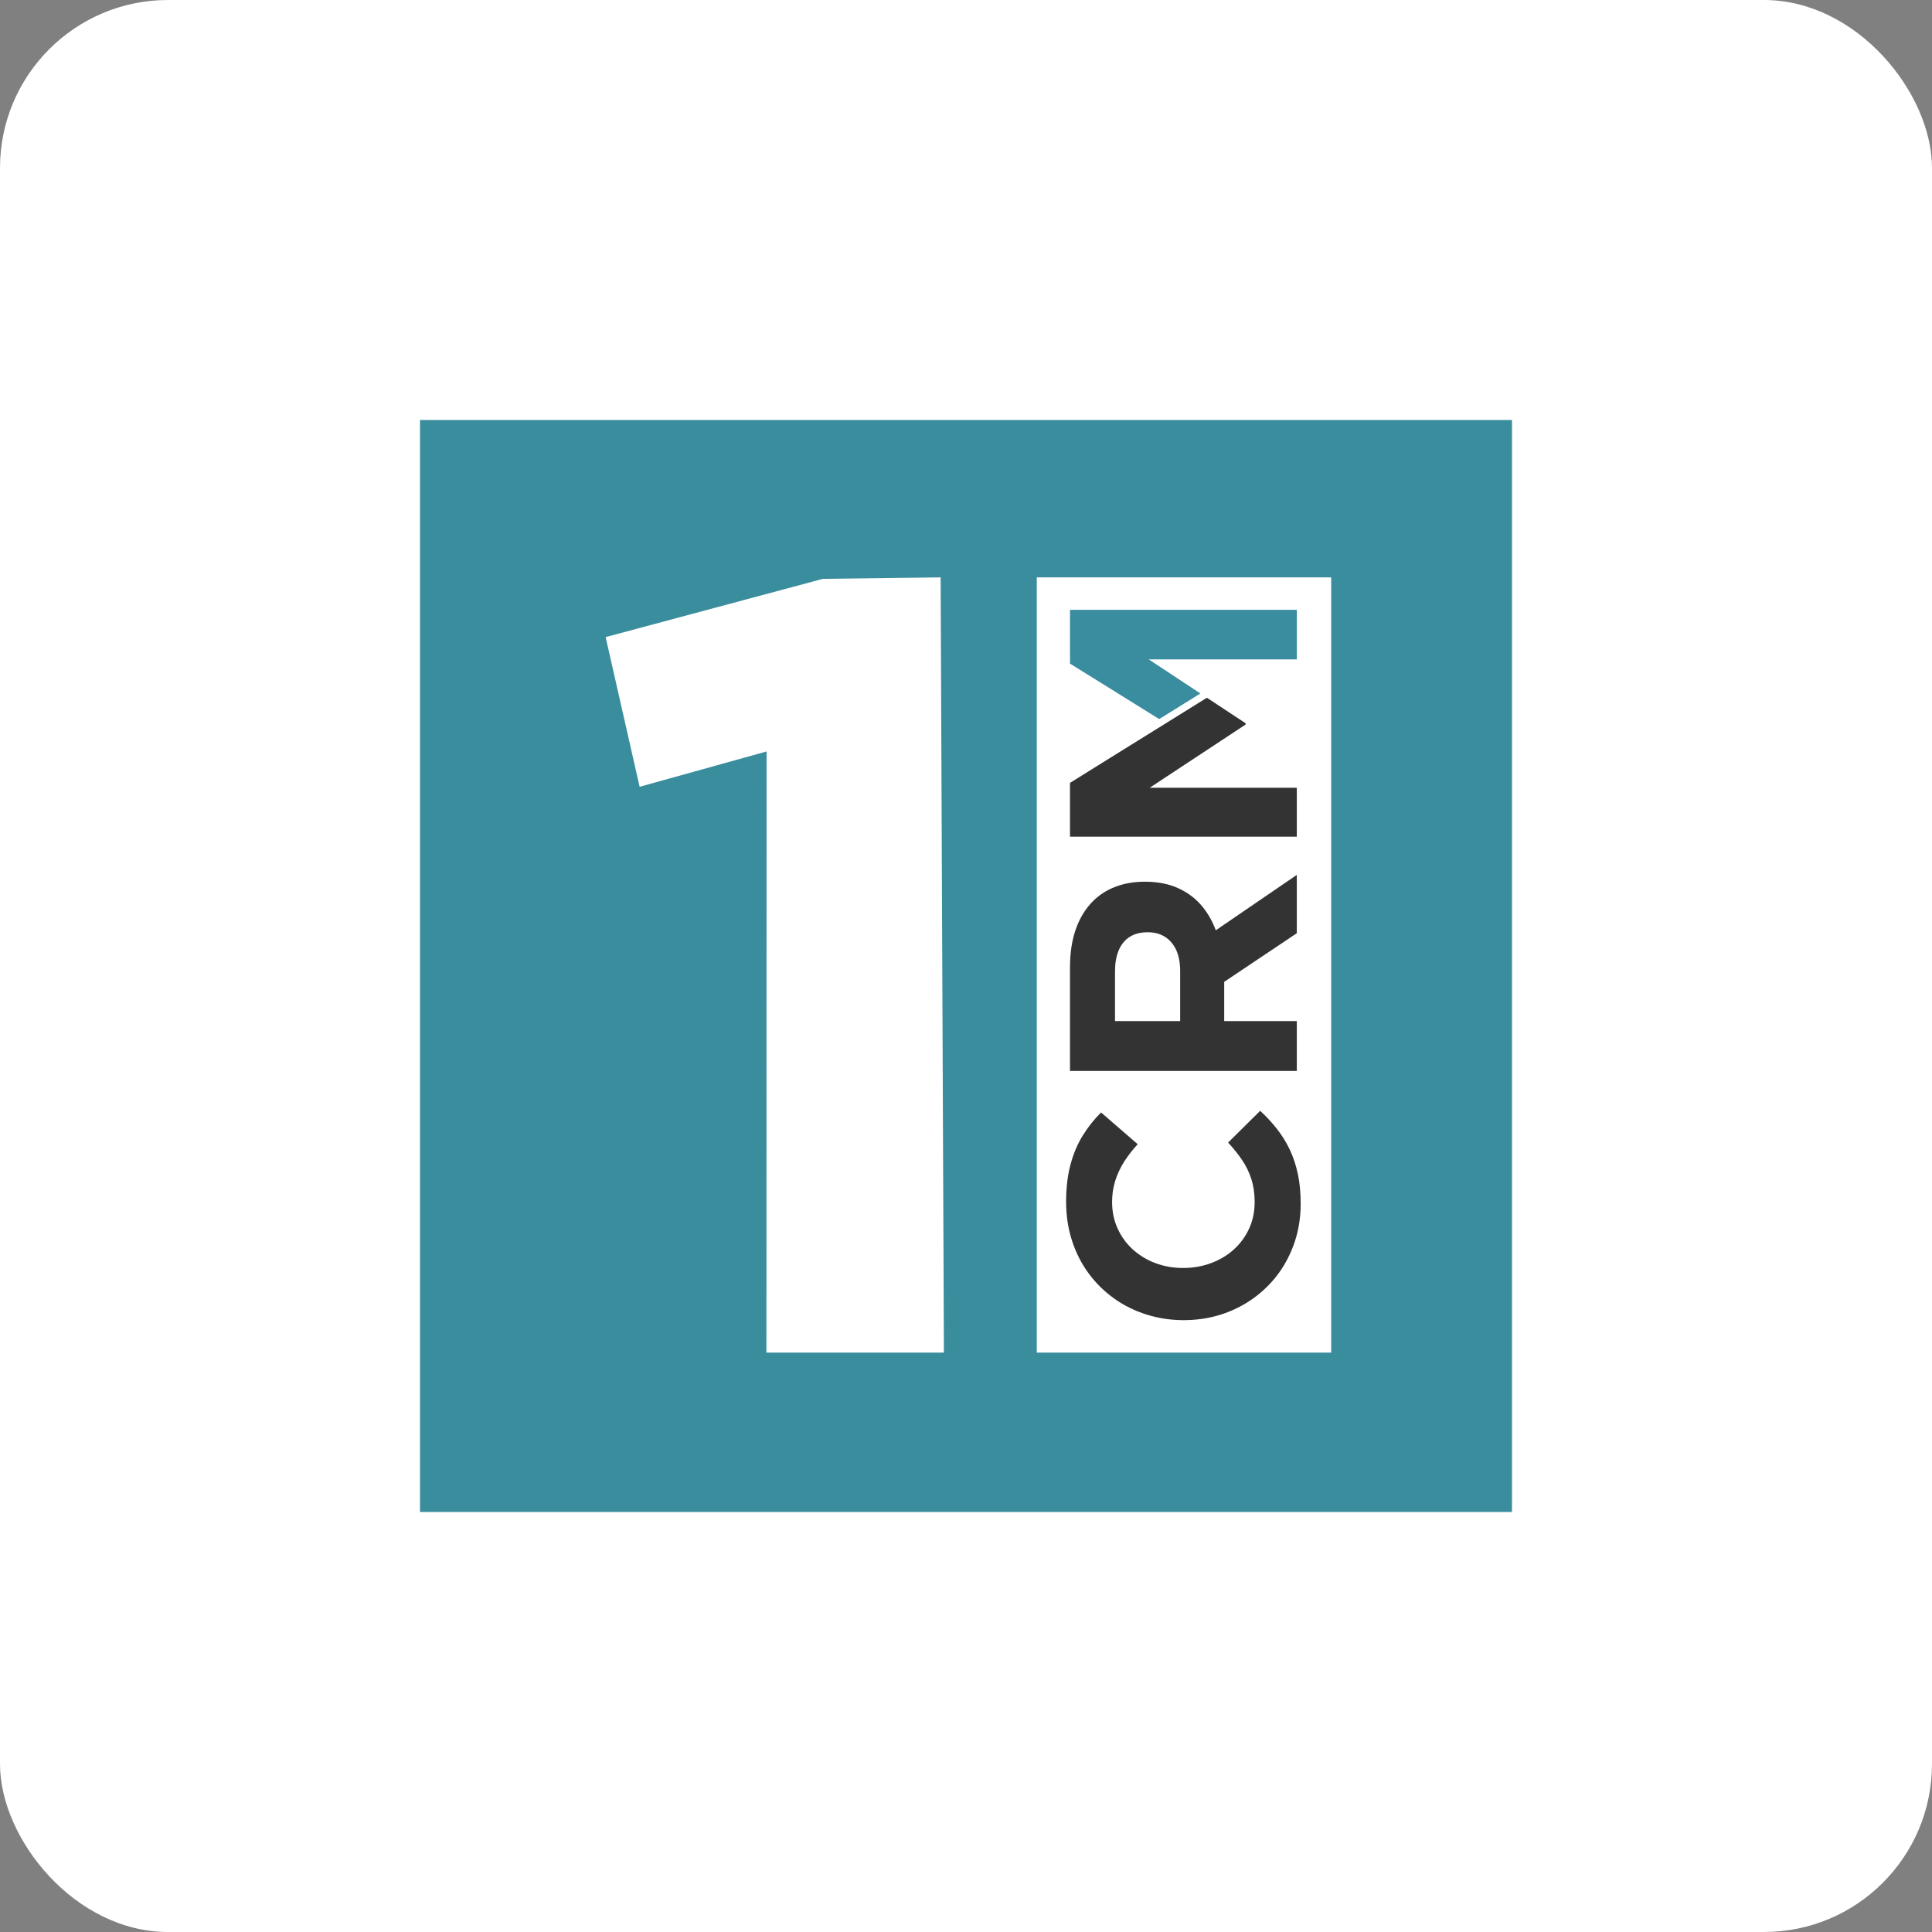
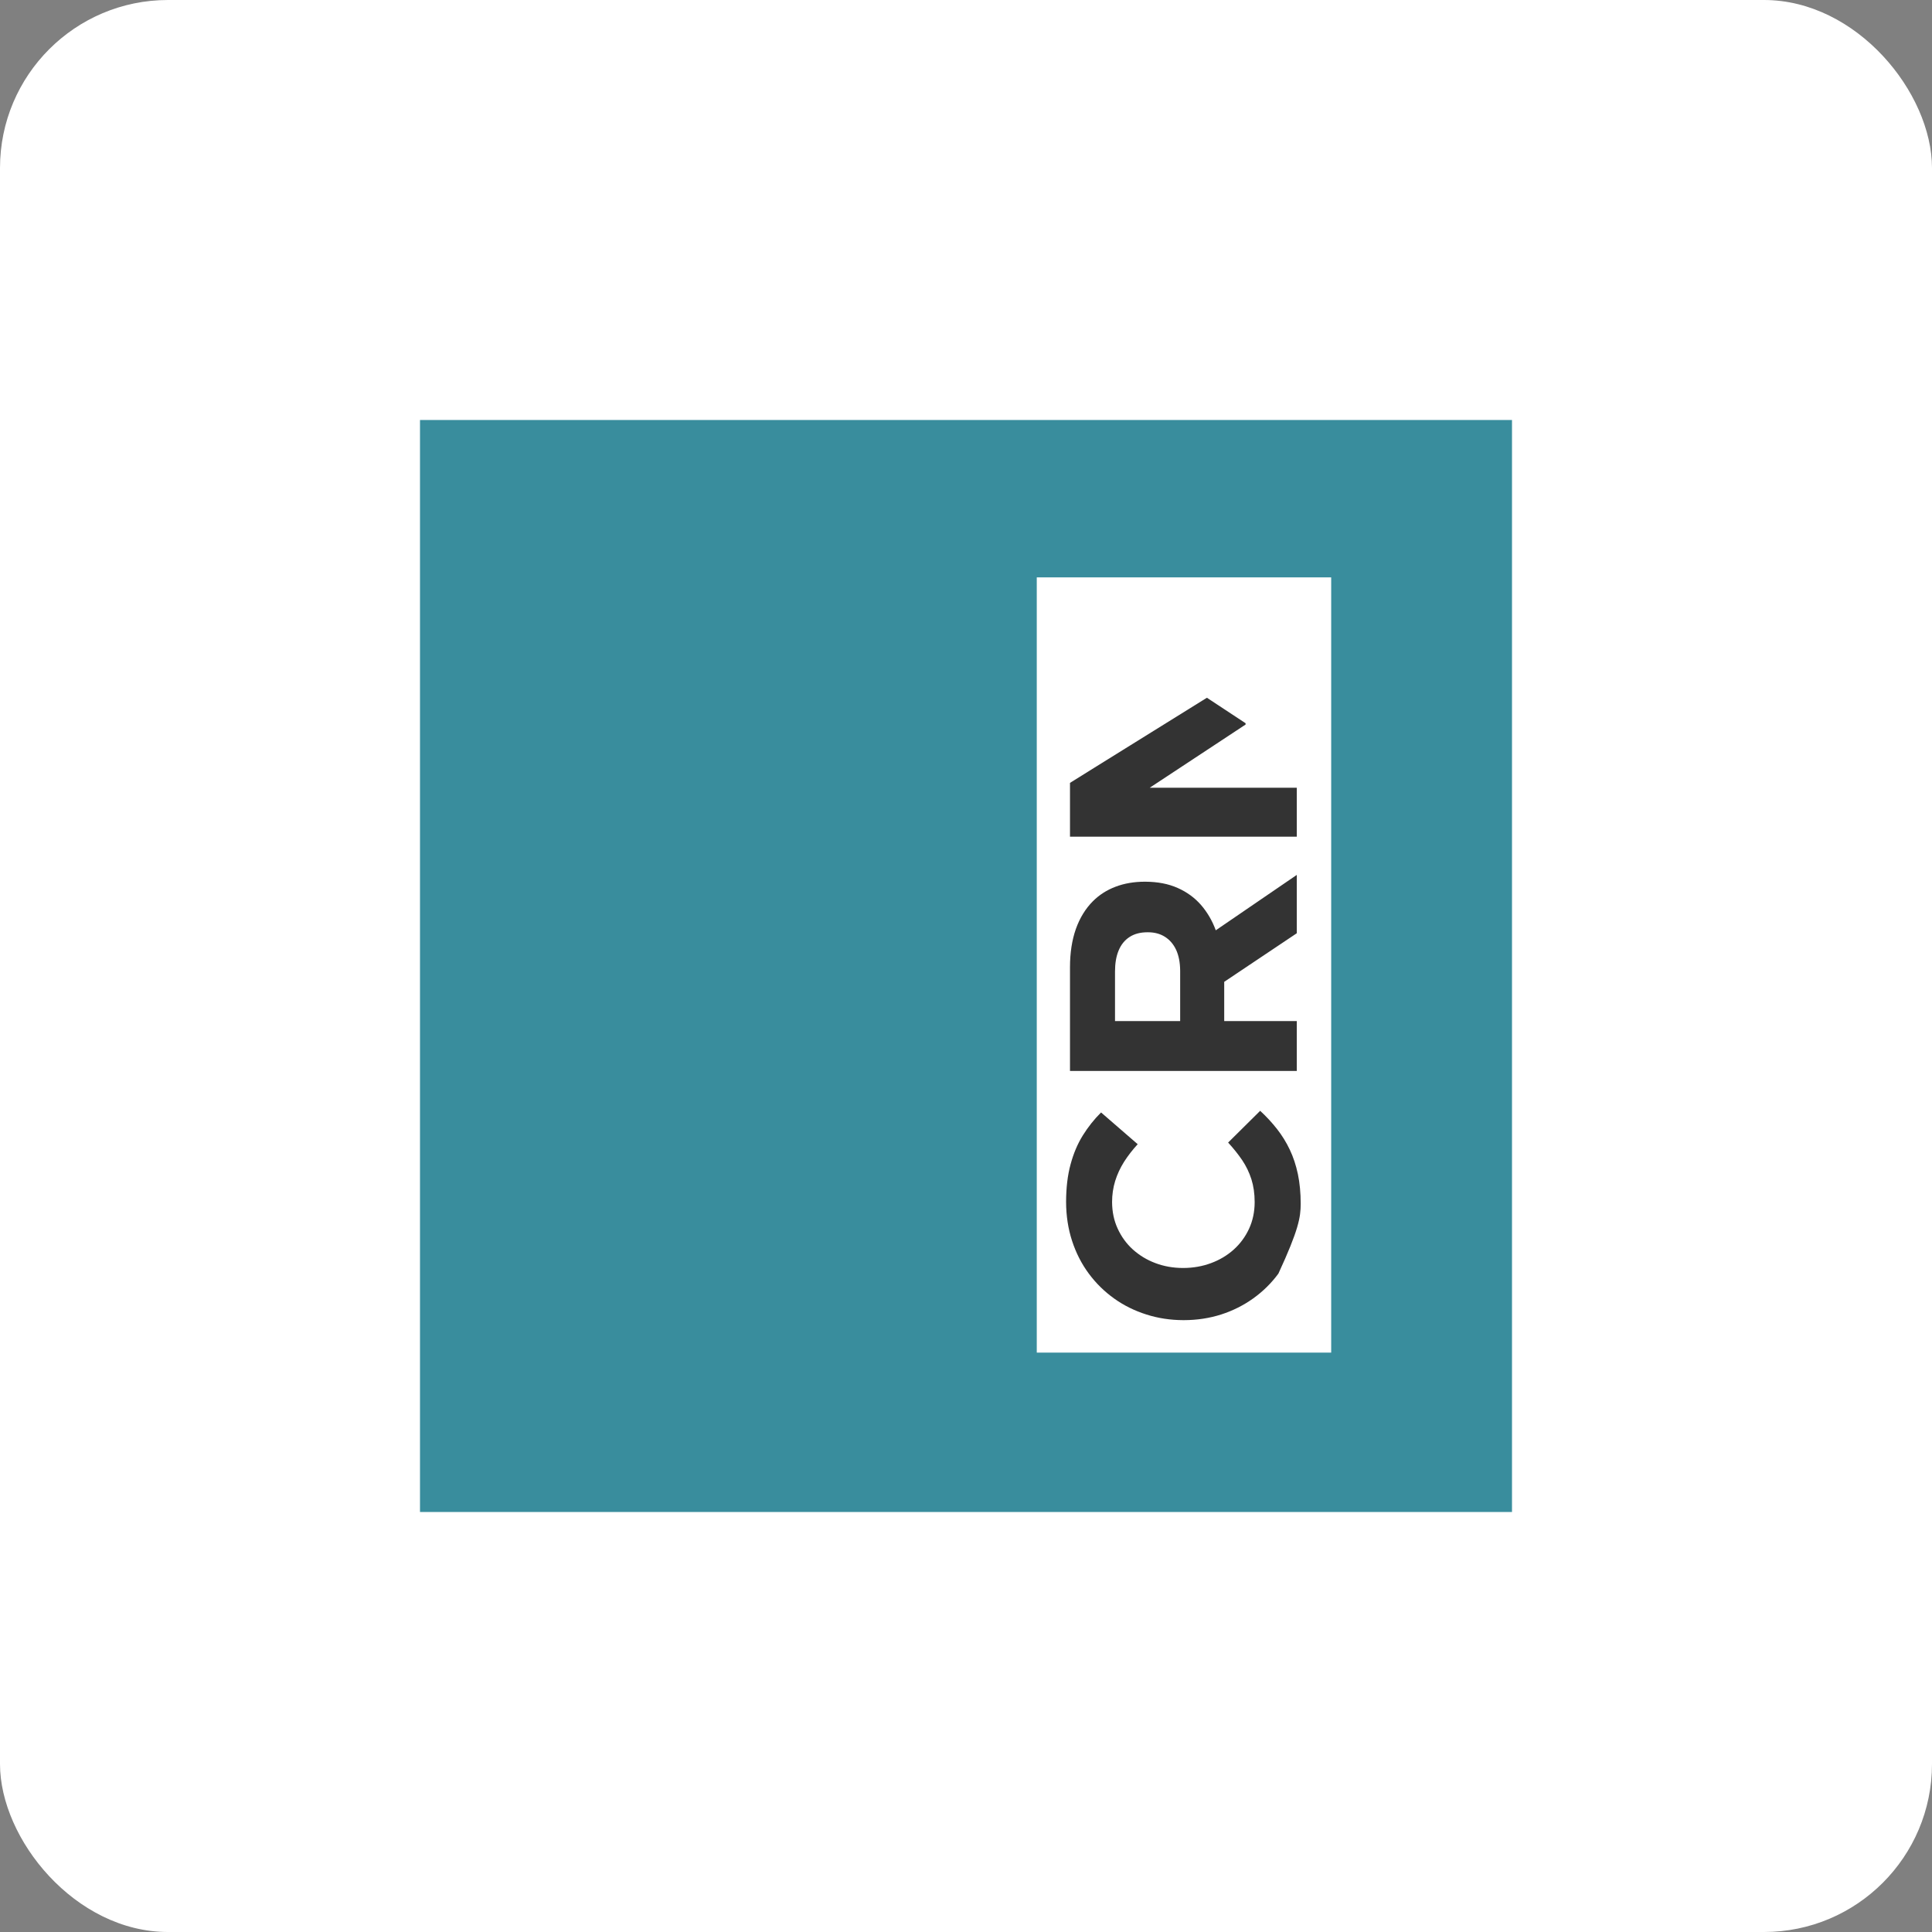
<svg xmlns="http://www.w3.org/2000/svg" xmlns:xlink="http://www.w3.org/1999/xlink" width="46px" height="46px" viewBox="0 0 46 46" version="1.1">
  <rect x="0" y="0" width="46" height="46" fill="#808080" stroke="none" />
  <desc>Created with Sketch.</desc>
  <defs>
    <rect id="path-1" x="0" y="0" width="26" height="26" />
  </defs>
  <g id="Page-11-(Q3)" stroke="none" stroke-width="1" fill="none" fill-rule="evenodd">
    <g id="1CRM">
      <rect id="Rectangle-17-Copy-6" fill="#FFFFFF" fill-rule="nonzero" x="0" y="0" width="46" height="46" rx="4" />
      <g id="Group-51" transform="translate(10, 10)">
        <mask id="mask-2" fill="white">
          <use xlink:href="#path-1" />
        </mask>
        <use id="Rectangle" fill="#398D9D" xlink:href="#path-1" />
        <g id="Group-50" mask="url(#mask-2)">
          <g transform="translate(4.42, 3.64)">
-             <polygon id="Path" fill="#FFFFFF" fill-rule="evenodd" points="7.976 0.107 5.173 0.142 2.84217094e-14 1.529 0.809 5.093 3.832 4.252 3.828 18.565 8.054 18.565" />
            <rect id="Rectangle" fill="#FFFFFF" fill-rule="evenodd" x="10.265" y="0.107" width="7.01" height="18.458" />
-             <path d="M14.034,18.093 C14.293,18.093 14.529,18.07 14.741,18.026 C14.953,17.981 15.147,17.917 15.323,17.833 C15.5,17.749 15.663,17.648 15.815,17.529 C15.965,17.411 16.11,17.278 16.248,17.128 L15.492,16.365 C15.352,16.494 15.213,16.605 15.073,16.7 C14.933,16.794 14.782,16.867 14.62,16.919 C14.459,16.97 14.277,16.997 14.072,16.997 C13.84,16.996 13.629,16.951 13.437,16.862 C13.246,16.773 13.081,16.651 12.942,16.496 C12.803,16.34 12.696,16.16 12.621,15.956 C12.545,15.751 12.507,15.533 12.506,15.3 L12.506,15.284 C12.507,15.052 12.546,14.833 12.623,14.631 C12.699,14.428 12.808,14.251 12.947,14.096 C13.087,13.942 13.253,13.822 13.444,13.735 C13.634,13.647 13.843,13.604 14.072,13.602 C14.251,13.602 14.419,13.627 14.578,13.676 C14.736,13.725 14.886,13.795 15.03,13.885 C15.174,13.977 15.315,14.085 15.453,14.212 L16.209,13.34 C16.044,13.174 15.861,13.029 15.66,12.904 C15.46,12.78 15.231,12.683 14.974,12.614 C14.715,12.543 14.418,12.508 14.08,12.507 C13.747,12.508 13.437,12.556 13.15,12.65 C12.862,12.744 12.604,12.876 12.372,13.048 C12.141,13.219 11.943,13.421 11.777,13.654 C11.612,13.885 11.486,14.141 11.398,14.42 C11.309,14.698 11.265,14.991 11.264,15.3 L11.264,15.315 C11.265,15.626 11.31,15.921 11.399,16.2 C11.489,16.478 11.616,16.732 11.781,16.962 C11.947,17.194 12.143,17.393 12.372,17.562 C12.601,17.73 12.856,17.86 13.135,17.953 C13.415,18.045 13.715,18.092 14.034,18.093" id="Path" fill="#333333" fill-rule="nonzero" transform="translate(13.756, 15.3) rotate(-90) translate(-13.756, -15.3) " />
+             <path d="M14.034,18.093 C14.293,18.093 14.529,18.07 14.741,18.026 C14.953,17.981 15.147,17.917 15.323,17.833 C15.5,17.749 15.663,17.648 15.815,17.529 C15.965,17.411 16.11,17.278 16.248,17.128 L15.492,16.365 C15.352,16.494 15.213,16.605 15.073,16.7 C14.933,16.794 14.782,16.867 14.62,16.919 C14.459,16.97 14.277,16.997 14.072,16.997 C13.84,16.996 13.629,16.951 13.437,16.862 C13.246,16.773 13.081,16.651 12.942,16.496 C12.803,16.34 12.696,16.16 12.621,15.956 C12.545,15.751 12.507,15.533 12.506,15.3 L12.506,15.284 C12.507,15.052 12.546,14.833 12.623,14.631 C12.699,14.428 12.808,14.251 12.947,14.096 C13.087,13.942 13.253,13.822 13.444,13.735 C13.634,13.647 13.843,13.604 14.072,13.602 C14.251,13.602 14.419,13.627 14.578,13.676 C14.736,13.725 14.886,13.795 15.03,13.885 C15.174,13.977 15.315,14.085 15.453,14.212 L16.209,13.34 C16.044,13.174 15.861,13.029 15.66,12.904 C15.46,12.78 15.231,12.683 14.974,12.614 C14.715,12.543 14.418,12.508 14.08,12.507 C13.747,12.508 13.437,12.556 13.15,12.65 C12.862,12.744 12.604,12.876 12.372,13.048 C12.141,13.219 11.943,13.421 11.777,13.654 C11.612,13.885 11.486,14.141 11.398,14.42 C11.309,14.698 11.265,14.991 11.264,15.3 L11.264,15.315 C11.265,15.626 11.31,15.921 11.399,16.2 C11.489,16.478 11.616,16.732 11.781,16.962 C11.947,17.194 12.143,17.393 12.372,17.562 C13.415,18.045 13.715,18.092 14.034,18.093" id="Path" fill="#333333" fill-rule="nonzero" transform="translate(13.756, 15.3) rotate(-90) translate(-13.756, -15.3) " />
            <path d="M11.422,12.225 L12.61,12.225 L12.61,10.497 L13.544,10.497 L14.701,12.225 L16.09,12.225 L14.771,10.296 C15.001,10.212 15.203,10.093 15.376,9.943 C15.548,9.792 15.683,9.607 15.78,9.387 C15.878,9.167 15.926,8.913 15.928,8.622 L15.928,8.607 C15.928,8.351 15.888,8.119 15.809,7.911 C15.731,7.703 15.615,7.523 15.465,7.372 C15.287,7.194 15.066,7.059 14.803,6.965 C14.539,6.872 14.234,6.825 13.891,6.825 L11.422,6.825 L11.422,12.225 Z M12.61,9.448 L12.61,7.897 L13.791,7.897 C13.985,7.897 14.151,7.925 14.29,7.983 C14.43,8.041 14.536,8.127 14.611,8.242 C14.686,8.356 14.724,8.499 14.724,8.669 L14.724,8.684 C14.724,8.837 14.688,8.971 14.617,9.084 C14.545,9.198 14.443,9.287 14.308,9.351 C14.171,9.414 14.008,9.446 13.814,9.448 L12.61,9.448 Z" id="Shape" fill="#333333" fill-rule="nonzero" transform="translate(13.756, 9.525) rotate(-90) translate(-13.756, -9.525) " />
-             <polygon id="Path" fill="#398D9E" fill-rule="nonzero" transform="translate(13.756, 2.18) rotate(-90) translate(-13.756, -2.18) " points="13.065 2.585 13.876 1.355 13.876 4.881 15.056 4.881 15.056 -0.52 13.776 -0.52 12.455 1.604" />
            <polygon id="Path" fill="#333333" fill-rule="nonzero" transform="translate(13.756, 4.627) rotate(-90) translate(-13.756, -4.627) " points="12.102 7.327 13.267 7.327 13.267 3.825 14.772 6.108 14.803 6.108 15.41 5.187 13.773 2.553 13.383 1.927 12.102 1.927" />
          </g>
        </g>
      </g>
    </g>
  </g>
</svg>